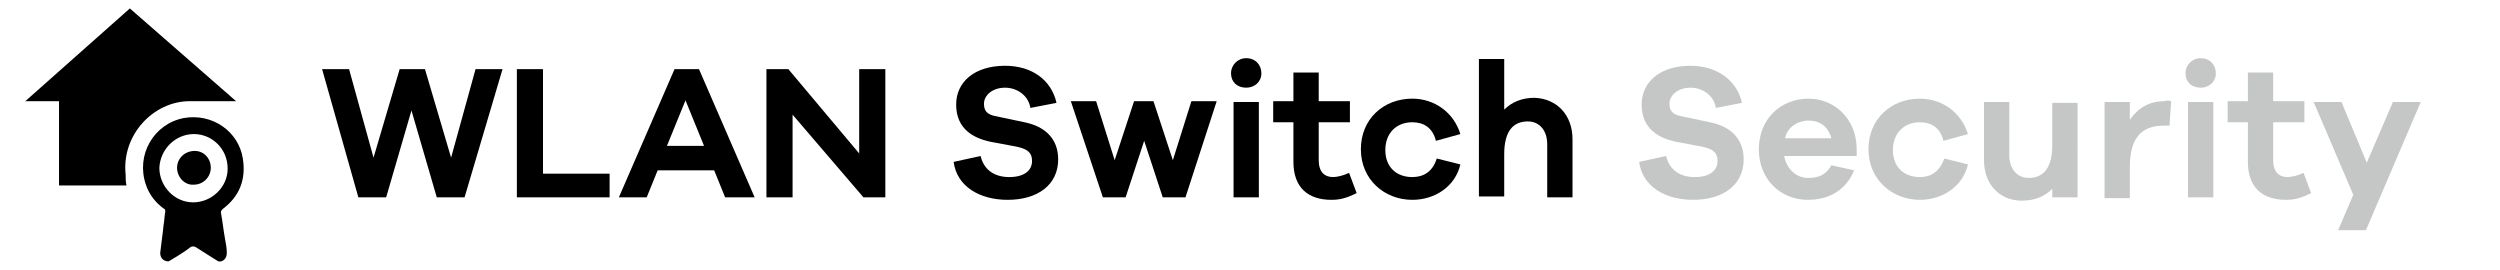
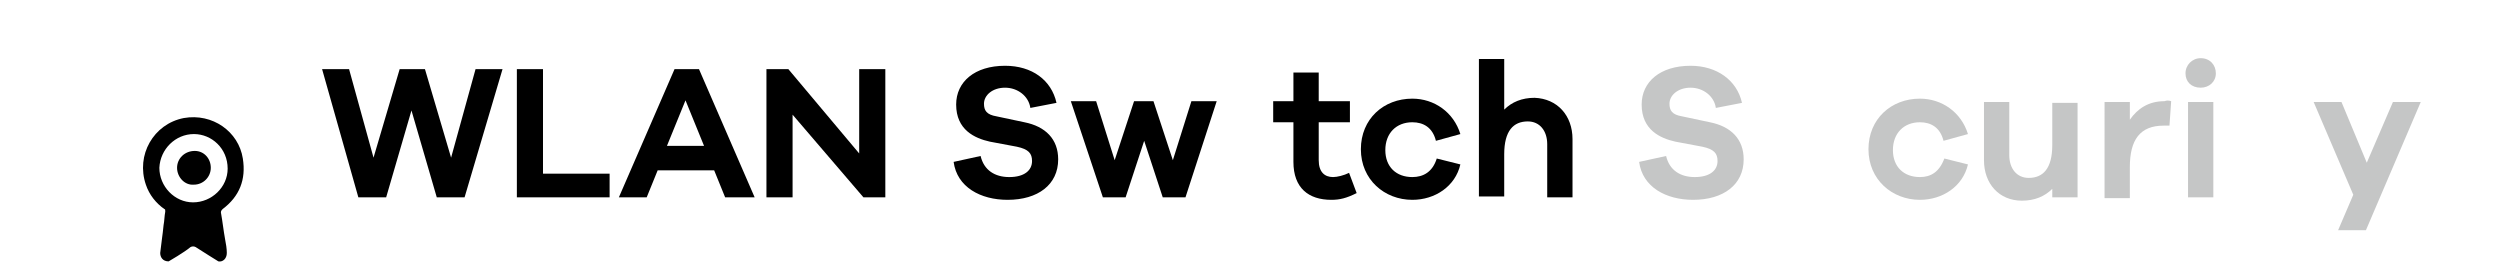
<svg xmlns="http://www.w3.org/2000/svg" version="1.1" id="Ebene_1" x="0px" y="0px" viewBox="0 0 296.5 32" style="enable-background:new 0 0 296.5 32;" xml:space="preserve">
  <style type="text/css">
	.st0{display:none;}
	.st1{display:inline;fill-rule:evenodd;clip-rule:evenodd;}
	.st2{enable-background:new    ;}
	.st3{fill:#C5C6C6;}
</style>
  <g id="Ebene_1_00000088120805640694890900000011075463523832307114_" class="st0">
    <path class="st1" d="M-482.4,2c0.5,0,1,0.5,1.1,1.1c0,0.1,0.2,0.1,0.3,0.1c0.7,0,1.4,0,2.2,0c2,0,3.8,1.4,4.1,3.6   c0.3,1.7,0.8,5.2,0.8,5.2h-1.4c0,0-0.7-4.4-0.8-5.3c-0.2-1.2-1.3-2.1-2.5-2.1c-0.9,0-1.7,0-2.6,0c-0.2,0.8-0.5,1.2-1.3,1.2   c-2,0-4.1,0-5.9,0c-0.8,0-1.1-0.3-1.2-1.2c-1,0-2,0-3,0c-1.1,0-2,1.1-2.2,2.2c-0.3,1.8-0.5,3.4-0.8,5.2c-0.4,0-0.9,0-1.4,0   c0.1-0.5,0.6-4.1,0.8-5.5c0.3-1.7,1.8-3.1,3.5-3.2c0.9,0,1.8,0,2.7-0.1c0.1,0,0.3,0,0.3-0.1c0.1-0.6,0.5-1.1,1.1-1.1   C-486.6,2-484.5,2-482.4,2z" />
    <path class="st1" d="M-470.6,14.6c-0.1-0.6-0.6-1-1.2-1c-0.1,0-0.2,0-0.3,0c-9,0-18,0-26.9,0c-1.1,0-1.7,0.9-1.5,1.8   c0.7,3.4,1.3,6.8,2,10.3c0.2,1.1,0.4,2.3,0.6,3.4c0.1,0.5,0.4,0.8,0.9,1c0.1,0,0.1,0.1,0.2,0.1c7.5,0,15,0,22.4,0   c0.6-0.2,1-0.5,1.1-1.1c0.1-0.5,0.2-1,0.3-1.5c0.8-4,1.5-7.9,2.3-11.9C-470.6,15.2-470.6,14.9-470.6,14.6z M-493.5,25.5   c0,0.5-0.3,0.8-0.7,0.8c-0.3,0-0.6-0.2-0.7-0.6c0-0.1,0-0.3,0-0.4c0-2.4,0-4.8,0-7.2c0-0.1,0-0.3,0-0.4c0-0.4,0.3-0.6,0.7-0.6   c0.3,0,0.6,0.2,0.6,0.6c0,0.1,0,0.3,0,0.4c0,1.2,0,2.4,0,3.6C-493.5,23-493.5,24.3-493.5,25.5z M-489.1,25.6c0,0.5-0.3,0.8-0.7,0.8   c-0.3,0-0.6-0.2-0.6-0.6c0-0.1,0-0.3,0-0.4c0-2.4,0-4.8,0-7.2v-0.1c0-0.6,0.2-0.9,0.7-0.9c0.4,0,0.7,0.3,0.7,0.8c0,0.4,0,0.8,0,1.3   c0,0.8,0,1.7,0,2.5C-489.1,23-489.1,24.3-489.1,25.6z M-484.9,25.6c0,0.5-0.3,0.8-0.7,0.8c-0.3,0-0.6-0.2-0.6-0.6   c0-0.1,0-0.3,0-0.4c0-2.4,0-4.8,0-7.2c0-0.1,0-0.1,0-0.2c0-0.5,0.3-0.8,0.7-0.8c0.4,0,0.7,0.3,0.7,0.7c0,0.5,0,1,0,1.5   c0,0.8,0,1.5,0,2.3C-484.9,23-484.9,24.3-484.9,25.6z M-480.6,25.6c0,0.5-0.3,0.8-0.7,0.8c-0.3,0-0.6-0.2-0.6-0.6   c0-0.1,0-0.3,0-0.4c0-2.4,0-4.8,0-7.2c0-0.1,0-0.2,0-0.4c0-0.4,0.3-0.6,0.7-0.6s0.6,0.2,0.7,0.6c0,0.6,0,1.3,0,1.9   c0,0.7,0,1.4,0,2.1C-480.6,23-480.6,24.3-480.6,25.6z M-476.3,25.6c0,0.5-0.3,0.7-0.7,0.7s-0.7-0.3-0.7-0.7c0-0.3,0-0.6,0-0.9   c0-1,0-2,0-2.9c0-1.3,0-2.5,0-3.8c0-0.5,0.3-0.8,0.7-0.8c0.3,0,0.6,0.2,0.7,0.6c0,0.1,0,0.3,0,0.4c0,2.4,0,4.8,0,7.1   C-476.3,25.4-476.3,25.5-476.3,25.6z" />
  </g>
  <g id="Ebene_2_00000067217986350167576240000004322069605365781183_">
    <path d="M19,30c0.1-1,0.3-2.2,0.4-3.3c0.1-0.5,0.1-1.1,0.2-1.6c0-0.2,0-0.3-0.1-0.3c-1-0.7-1.8-1.7-2.2-2.9   c-1.2-3.5,0.9-7.2,4.5-7.9c3.4-0.6,6.5,1.6,7,4.8c0.4,2.5-0.4,4.5-2.4,6c-0.1,0.1-0.2,0.2-0.2,0.4c0.2,1.1,0.3,2.1,0.5,3.2   c0.1,0.5,0.2,1.1,0.2,1.6c0,0.7-0.5,1.1-1,1c0,0-2.1-1.3-2.7-1.7c-0.2-0.1-0.4-0.1-0.6,0C21.9,29.9,20,31,20,31   C19.3,31,19,30.5,19,30z M23,15.9c-2.2,0-4,1.8-4.1,4c0,2.2,1.8,4.1,4,4.1s4.1-1.8,4.1-4C27,17.6,25.1,15.9,23,15.9z" />
    <path d="M21,19.9c0-1.1,0.9-2,2.1-2c1.1,0,1.9,0.9,1.9,2s-0.9,2-2,2C21.9,22,21,21,21,19.9z" />
-     <path d="M15,22c-0.1-0.5-0.1-0.8-0.1-1.3C14.4,16,18.2,12,22.5,12H28L15.4,1L3,12h4v10H15z" />
  </g>
  <g class="st2">
    <path d="M55.1,23.4h-3.3l-3-10.3l-3,10.3h-3.3L38.2,8.2h3.2l2.9,10.5l3.1-10.5h3l3.1,10.5l2.9-10.5h3.2L55.1,23.4z" />
    <path d="M72.3,23.4h-11V8.2h3.1v12.4h7.9V23.4z" />
    <path d="M86,23.4l-1.3-3.2h-6.7l-1.3,3.2h-3.3l6.6-15.2h2.9l6.6,15.2H86z M81.3,11.9l-2.2,5.4h4.4L81.3,11.9z" />
    <path d="M105,23.4h-2.6L94,13.6v9.8h-3.1V8.2h2.6l8.4,10v-10h3.1V23.4z" />
    <path d="M125.3,12.2l-3.1,0.6c-0.2-1.4-1.5-2.4-3-2.4c-1.5,0-2.5,0.9-2.5,1.9c0,0.8,0.3,1.3,1.5,1.5l3.3,0.7c2.5,0.5,4,2,4,4.4   c0,3-2.4,4.8-6,4.8c-3.2,0-6-1.5-6.4-4.5l3.2-0.7c0.4,1.7,1.7,2.5,3.4,2.5c1.8,0,2.7-0.8,2.7-1.9c0-0.9-0.4-1.4-1.8-1.7l-3.2-0.6   c-1.8-0.4-4-1.4-4-4.4c0-2.7,2.2-4.6,5.8-4.6C122.4,7.8,124.7,9.5,125.3,12.2z" />
    <path d="M140.6,23.4h-2.7l-2.2-6.7l-2.2,6.7h-2.7l-3.8-11.4h3l2.2,7l2.3-7h2.3l2.3,7l2.2-7h3L140.6,23.4z" />
-     <path d="M149.6,8.7c0,1-0.8,1.7-1.8,1.7c-1.1,0-1.8-0.7-1.8-1.7c0-1,0.8-1.8,1.8-1.8C148.9,6.9,149.6,7.7,149.6,8.7z M146.3,23.4   V12.1h3v11.3H146.3z" />
    <path d="M160.9,22.9c-1.2,0.6-2,0.8-3,0.8c-2.7,0-4.5-1.4-4.5-4.5v-4.7h-2.4v-2.5h2.4V8.6h3v3.4h3.7v2.5h-3.7V19c0,1.4,0.7,2,1.7,2   c0.5,0,1.3-0.2,1.9-0.5L160.9,22.9z" />
    <path d="M170.4,18.8l2.8,0.7c-0.6,2.6-3,4.2-5.7,4.2c-3.3,0-6.1-2.4-6.1-6c0-3.6,2.7-6,6.1-6c2.6,0,4.9,1.6,5.7,4.2l-2.9,0.8   c-0.4-1.6-1.5-2.2-2.8-2.2c-1.9,0-3.2,1.3-3.2,3.3c0,2,1.3,3.2,3.2,3.2C168.8,21,169.9,20.4,170.4,18.8z" />
    <path d="M186.5,16.5v6.9h-3v-6.3c0-1.6-0.9-2.7-2.3-2.7c-1.7,0-2.8,1.1-2.8,3.9v5h-3V7h3v6c0.9-0.9,2.1-1.4,3.6-1.4   C184.7,11.7,186.5,13.7,186.5,16.5z" />
    <path class="st3" d="M206.6,12.2l-3.1,0.6c-0.2-1.4-1.5-2.4-3-2.4c-1.5,0-2.5,0.9-2.5,1.9c0,0.8,0.3,1.3,1.5,1.5l3.3,0.7   c2.5,0.5,4,2,4,4.4c0,3-2.4,4.8-6,4.8c-3.2,0-6-1.5-6.4-4.5l3.2-0.7c0.4,1.7,1.7,2.5,3.4,2.5c1.8,0,2.7-0.8,2.7-1.9   c0-0.9-0.4-1.4-1.8-1.7l-3.2-0.6c-1.8-0.4-4-1.4-4-4.4c0-2.7,2.2-4.6,5.8-4.6C203.6,7.8,206,9.5,206.6,12.2z" />
-     <path class="st3" d="M220.2,18.5h-8.6c0.3,1.6,1.5,2.6,2.8,2.6c0.9,0,2-0.1,2.8-1.5l2.7,0.6c-1,2.4-3,3.5-5.5,3.5   c-3.2,0-5.8-2.4-5.8-6c0-3.6,2.6-6,5.9-6c3,0,5.6,2.3,5.7,5.8V18.5z M211.7,16.4h5.5c-0.4-1.5-1.5-2.1-2.7-2.1   C213.3,14.3,212,15,211.7,16.4z" />
    <path class="st3" d="M230.6,18.8l2.8,0.7c-0.6,2.6-3,4.2-5.7,4.2c-3.3,0-6.1-2.4-6.1-6c0-3.6,2.7-6,6.1-6c2.6,0,4.9,1.6,5.7,4.2   l-2.9,0.8c-0.4-1.6-1.5-2.2-2.8-2.2c-1.9,0-3.2,1.3-3.2,3.3c0,2,1.3,3.2,3.2,3.2C229,21,230,20.4,230.6,18.8z" />
    <path class="st3" d="M246.4,23.4h-3v-1c-0.9,0.9-2.1,1.4-3.6,1.4c-2.7,0-4.5-2-4.5-4.8v-6.9h3v6.3c0,1.6,0.9,2.7,2.3,2.7   c1.7,0,2.8-1.1,2.8-3.9v-5h3V23.4z" />
    <path class="st3" d="M257.5,12l-0.2,2.9h-0.7c-2.8,0-4,1.7-4,4.9v3.7h-3V12.1h3v2.1c0.9-1.3,2.2-2.2,4.1-2.2   C257,11.9,257.2,11.9,257.5,12z" />
    <path class="st3" d="M262.8,8.7c0,1-0.8,1.7-1.8,1.7c-1.1,0-1.8-0.7-1.8-1.7c0-1,0.8-1.8,1.8-1.8C262.1,6.9,262.8,7.7,262.8,8.7z    M259.5,23.4V12.1h3v11.3H259.5z" />
-     <path class="st3" d="M274.1,22.9c-1.2,0.6-2,0.8-3,0.8c-2.7,0-4.5-1.4-4.5-4.5v-4.7h-2.4v-2.5h2.4V8.6h3v3.4h3.7v2.5h-3.7V19   c0,1.4,0.7,2,1.7,2c0.5,0,1.3-0.2,1.9-0.5L274.1,22.9z" />
    <path class="st3" d="M280.6,27.3h-3.3l1.8-4.2l-4.7-11h3.3l3,7.2l3.1-7.2h3.3L280.6,27.3z" />
  </g>
</svg>